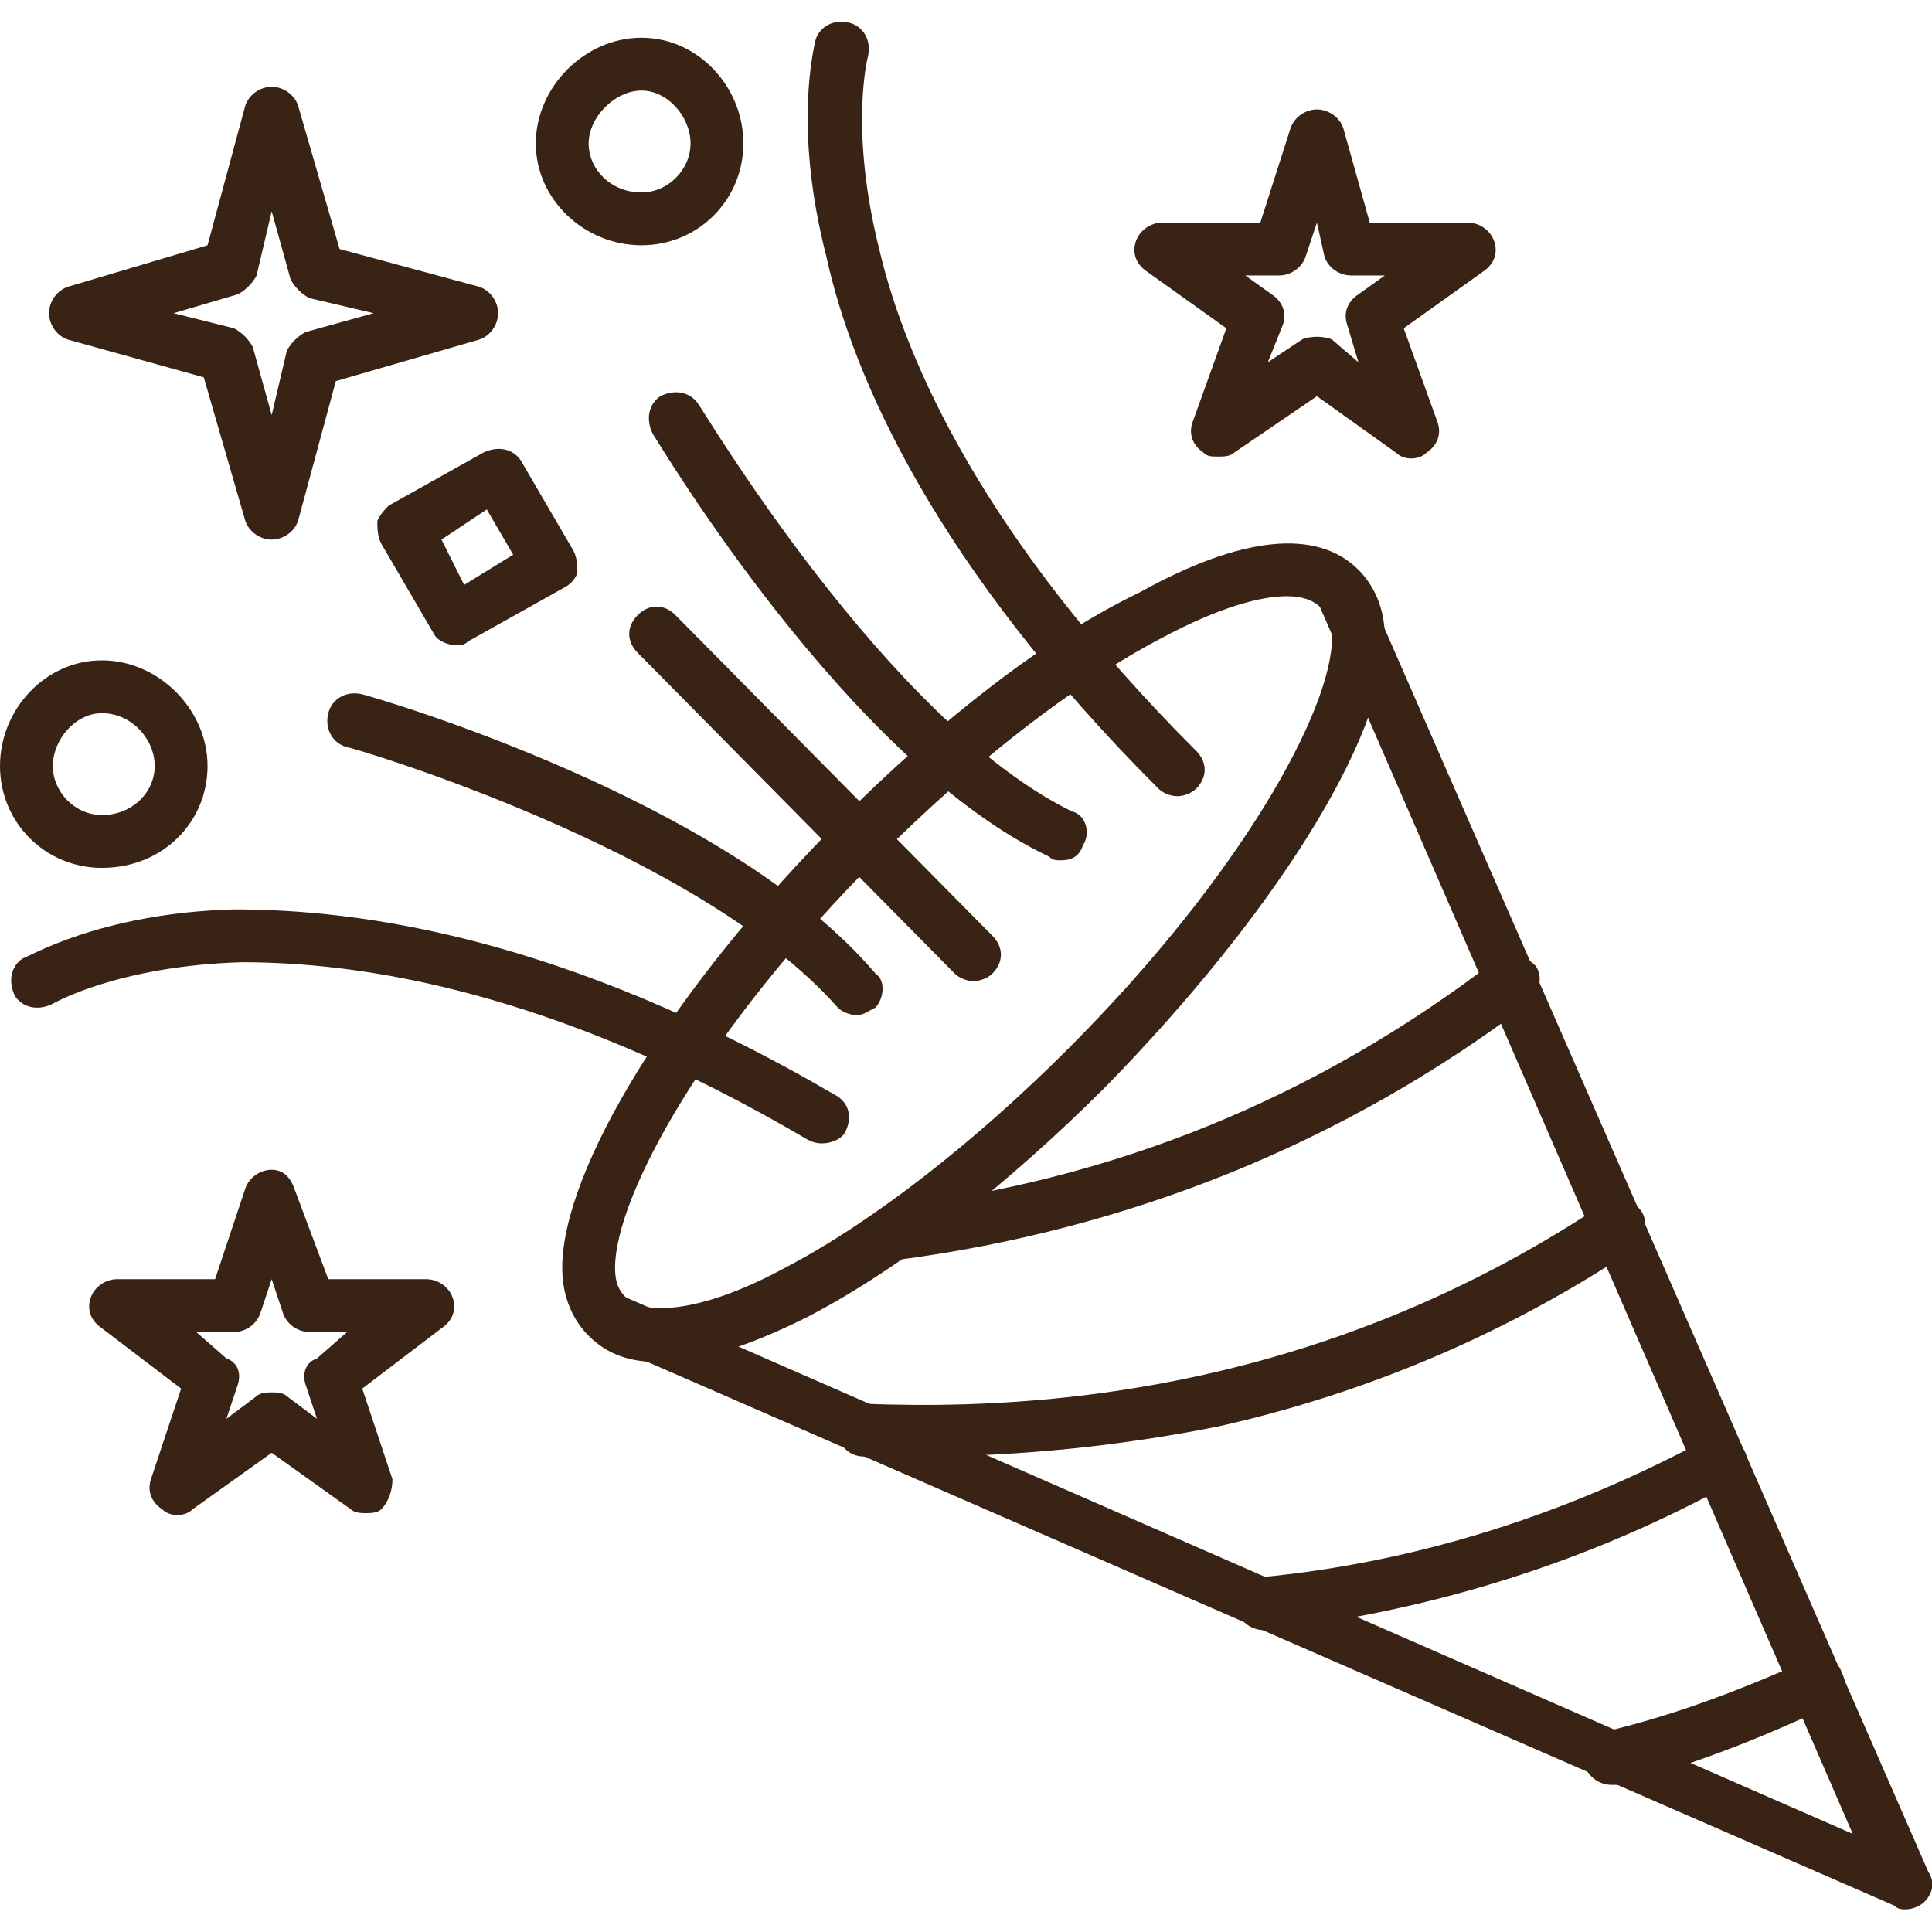
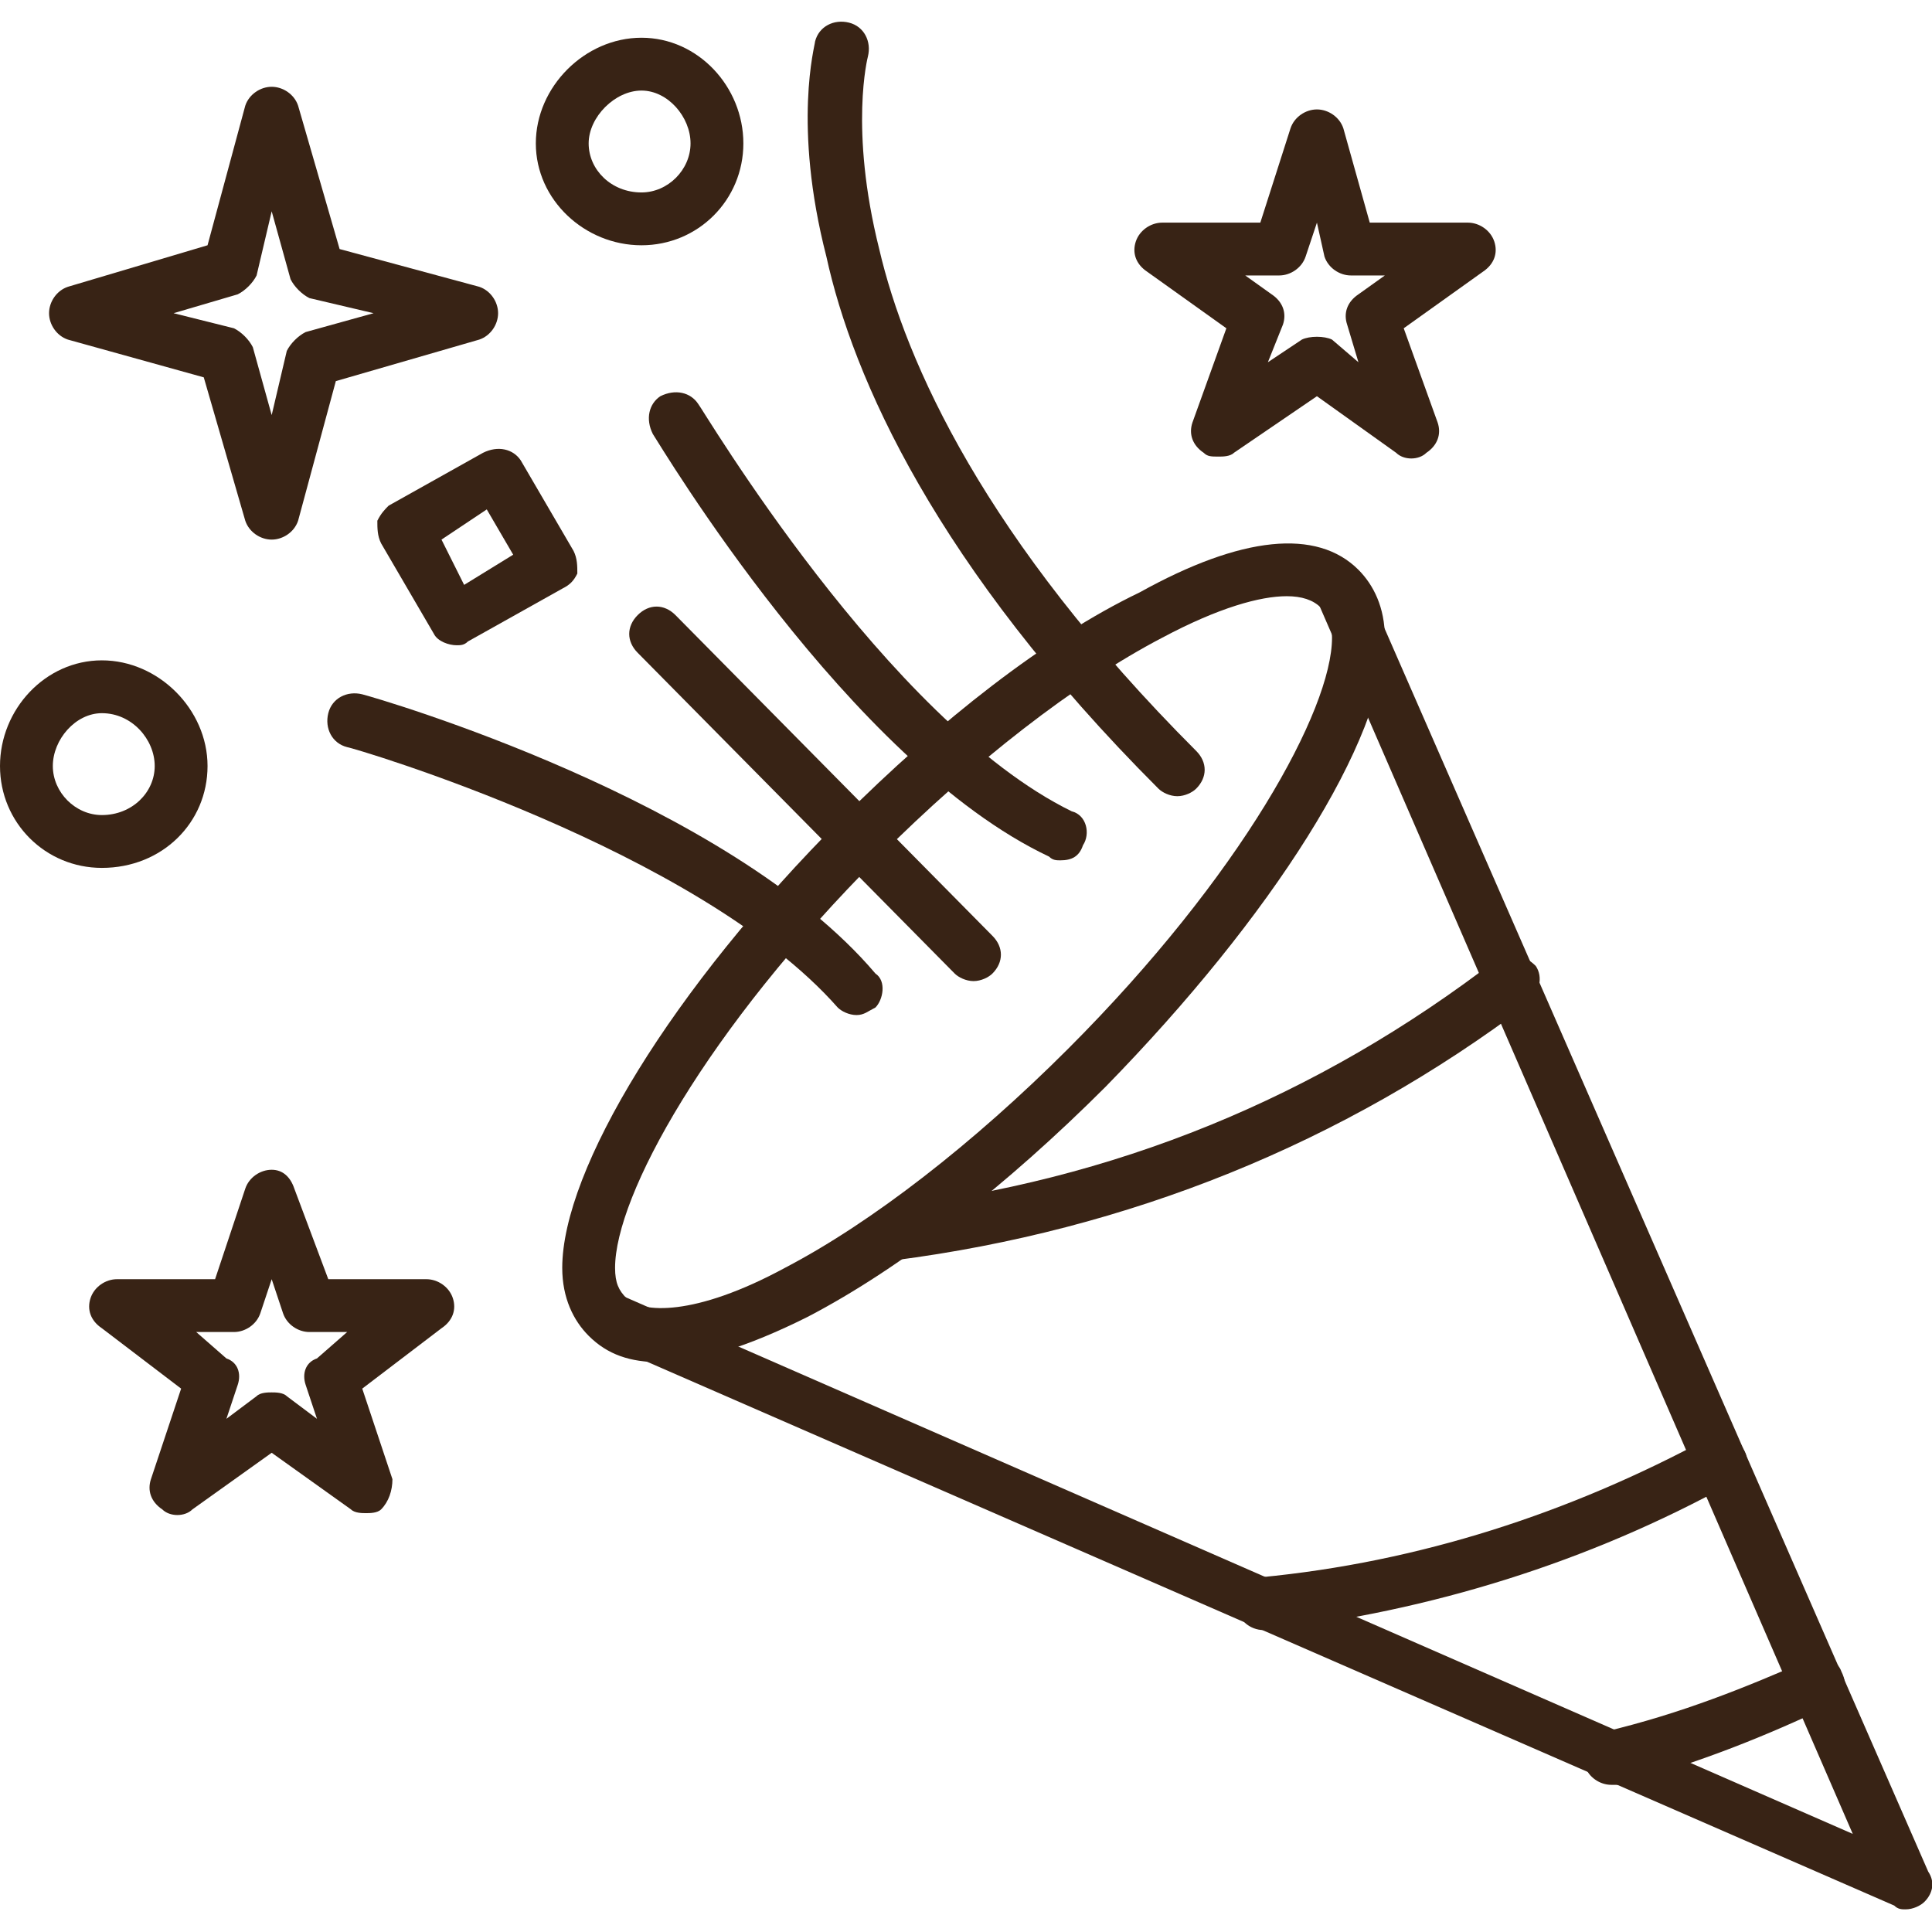
<svg xmlns="http://www.w3.org/2000/svg" xml:space="preserve" width="512px" height="512px" style="shape-rendering:geometricPrecision; text-rendering:geometricPrecision; image-rendering:optimizeQuality; fill-rule:evenodd; clip-rule:evenodd" viewBox="0 0 512 512" transform="rotate(0) scale(1, 1)">
  <defs>
    <style type="text/css">.fil0 { fill: #382315; }</style>
  </defs>
  <g id="Layer_x0020_1">
    <g id="_494486920">
      <g>
        <g>
          <g>
            <g>
              <g>
                <path class="fil0" d="M175 361c-8,0 -14,-2 -19,-7 -4,-4 -7,-10 -7,-18 0,-26 29,-74 74,-119 26,-26 54,-48 79,-60 27,-15 47,-17 58,-6 4,4 7,10 7,18 0,27 -30,74 -74,119 -26,26 -54,48 -79,61 -16,8 -29,12 -39,12zm166 -203c-7,0 -18,3 -33,11 -23,12 -50,33 -75,58 -46,46 -70,90 -70,109 0,4 1,6 3,8 0,0 0,0 0,0 4,4 18,5 42,-8 23,-12 50,-33 75,-58 46,-46 70,-90 70,-109 0,-4 -1,-6 -3,-8 0,0 0,0 0,0 -2,-2 -5,-3 -9,-3z" />
              </g>
              <g>
                <path class="fil0" d="M505 506c-1,0 -2,0 -3,-1l-344 -150c-3,-1 -5,-5 -3,-9 1,-3 5,-5 9,-3l327 143 -142 -327c-2,-4 0,-8 3,-9 4,-2 8,0 9,3l150 343c2,3 1,6 -1,8 -1,1 -3,2 -5,2z" />
              </g>
            </g>
            <g>
-               <path class="fil0" d="M243 386c-4,0 -9,0 -14,0 -4,0 -7,-3 -7,-7 0,-4 3,-7 7,-7 73,3 139,-15 196,-53 3,-2 8,-1 10,2 2,3 1,8 -2,10 -33,22 -70,38 -110,47 -25,5 -52,8 -80,8z" />
-             </g>
+               </g>
            <g>
              <path class="fil0" d="M335 432c-4,0 -7,-3 -7,-6 0,-4 2,-7 6,-8 42,-4 82,-17 119,-37 3,-2 7,-1 9,3 2,3 1,7 -3,9 -38,21 -80,34 -123,39 -1,0 -1,0 -1,0z" />
            </g>
            <g>
              <path class="fil0" d="M427 473c-3,0 -6,-2 -7,-5 -1,-4 1,-8 5,-9 21,-5 38,-12 54,-19 4,-2 8,0 9,3 2,4 1,8 -3,9 -17,8 -34,15 -56,21 -1,0 -1,0 -2,0z" />
            </g>
            <g>
              <path class="fil0" d="M236 334c-4,0 -7,-3 -7,-6 0,-4 2,-7 6,-8 60,-7 114,-29 162,-66 3,-2 7,-1 10,2 2,3 1,7 -2,10 -49,37 -106,60 -168,68 0,0 -1,0 -1,0z" />
            </g>
          </g>
          <g>
-             <path class="fil0" d="M218 303c-1,0 -2,0 -4,-1 -68,-40 -119,-47 -150,-47 -33,1 -50,11 -50,11 -4,2 -8,1 -10,-2 -2,-4 -1,-8 2,-10 1,0 20,-12 56,-13 33,0 87,7 159,49 4,2 5,6 3,10 -1,2 -4,3 -6,3z" />
-           </g>
+             </g>
          <g>
            <path class="fil0" d="M227 269c-2,0 -4,-1 -5,-2 -37,-42 -129,-69 -130,-69 -4,-1 -6,-5 -5,-9 1,-4 5,-6 9,-5 4,1 97,28 136,74 3,2 2,7 0,9 -2,1 -3,2 -5,2z" />
          </g>
          <g>
            <path class="fil0" d="M258 260c-2,0 -4,-1 -5,-2l-84 -85c-3,-3 -3,-7 0,-10 3,-3 7,-3 10,0l84 85c3,3 3,7 0,10 -1,1 -3,2 -5,2z" />
          </g>
          <g>
            <path class="fil0" d="M312 211c-2,0 -4,-1 -5,-2 -59,-59 -81,-109 -88,-141 -9,-35 -3,-56 -3,-57 1,-4 5,-6 9,-5 4,1 6,5 5,9 0,0 -5,19 3,51 7,30 28,77 84,133 3,3 3,7 0,10 -1,1 -3,2 -5,2z" />
          </g>
          <g>
            <path class="fil0" d="M281 228c-1,0 -2,0 -3,-1 -53,-25 -103,-109 -105,-112 -2,-4 -1,-8 2,-10 4,-2 8,-1 10,2 1,1 50,84 99,108 4,1 5,6 3,9 -1,3 -3,4 -6,4z" />
          </g>
          <g>
            <path class="fil0" d="M97 401c-1,0 -3,0 -4,-1l-21 -15 -21 15c-2,2 -6,2 -8,0 -3,-2 -4,-5 -3,-8l8 -24 -21 -16c-3,-2 -4,-5 -3,-8 1,-3 4,-5 7,-5l26 0 8 -24c1,-3 4,-5 7,-5 3,0 5,2 6,5l9 24 26 0c3,0 6,2 7,5 1,3 0,6 -3,8l-21 16 8 24c0,3 -1,6 -3,8 -1,1 -3,1 -4,1zm-25 -32c1,0 3,0 4,1l8 6 -3 -9c-1,-3 0,-6 3,-7l8 -7 -10 0c-3,0 -6,-2 -7,-5l-3 -9 -3 9c-1,3 -4,5 -7,5l-10 0 8 7c3,1 4,4 3,7l-3 9 8 -6c1,-1 3,-1 4,-1z" />
          </g>
          <g>
            <path class="fil0" d="M323 121c-2,0 -3,0 -4,-1 -3,-2 -4,-5 -3,-8l9 -25 -21 -15c-3,-2 -4,-5 -3,-8 1,-3 4,-5 7,-5l26 0 8 -25c1,-3 4,-5 7,-5 3,0 6,2 7,5l7 25 26 0c3,0 6,2 7,5 1,3 0,6 -3,8l-21 15 9 25c1,3 0,6 -3,8 -2,2 -6,2 -8,0l-21 -15 -22 15c-1,1 -3,1 -4,1zm7 -48l7 5c3,2 4,5 3,8l-4 10 9 -6c2,-1 6,-1 8,0l7 6 -3 -10c-1,-3 0,-6 3,-8l7 -5 -9 0c-3,0 -6,-2 -7,-5l-2 -9 -3 9c-1,3 -4,5 -7,5l-9 0 0 0z" />
          </g>
          <g>
            <path class="fil0" d="M27 230c-15,0 -27,-12 -27,-27 0,-15 12,-28 27,-28 15,0 28,13 28,28 0,15 -12,27 -28,27zm0 -41c-7,0 -13,7 -13,14 0,7 6,13 13,13 8,0 14,-6 14,-13 0,-7 -6,-14 -14,-14z" />
          </g>
          <g>
            <path class="fil0" d="M170 65c-15,0 -28,-12 -28,-27 0,-15 13,-28 28,-28 15,0 27,13 27,28 0,15 -12,27 -27,27zm0 -41c-7,0 -14,7 -14,14 0,7 6,13 14,13 7,0 13,-6 13,-13 0,-7 -6,-14 -13,-14z" />
          </g>
          <g>
            <path class="fil0" d="M72 143c-3,0 -6,-2 -7,-5l-11 -38 -36 -10c-3,-1 -5,-4 -5,-7 0,-3 2,-6 5,-7l37 -11 10 -37c1,-3 4,-5 7,-5 3,0 6,2 7,5l11 38 37 10c3,1 5,4 5,7 0,3 -2,6 -5,7l-38 11 -10 37c-1,3 -4,5 -7,5 0,0 0,0 0,0zm-26 -60l16 4c2,1 4,3 5,5l5 18 4 -17c1,-2 3,-4 5,-5l18 -5 -17 -4c-2,-1 -4,-3 -5,-5l-5 -18 -4 17c-1,2 -3,4 -5,5l-17 5zm15 -12l0 0 0 0z" />
          </g>
        </g>
        <g>
          <path class="fil0" d="M121 171c-2,0 -5,-1 -6,-3l-14 -24c-1,-2 -1,-4 -1,-6 1,-2 2,-3 3,-4l25 -14c4,-2 8,-1 10,2l14 24c1,2 1,4 1,6 -1,2 -2,3 -4,4l-25 14c-1,1 -2,1 -3,1zm-4 -28l6 12 13 -8 -7 -12 -12 8z" />
        </g>
      </g>
    </g>
  </g>
</svg>